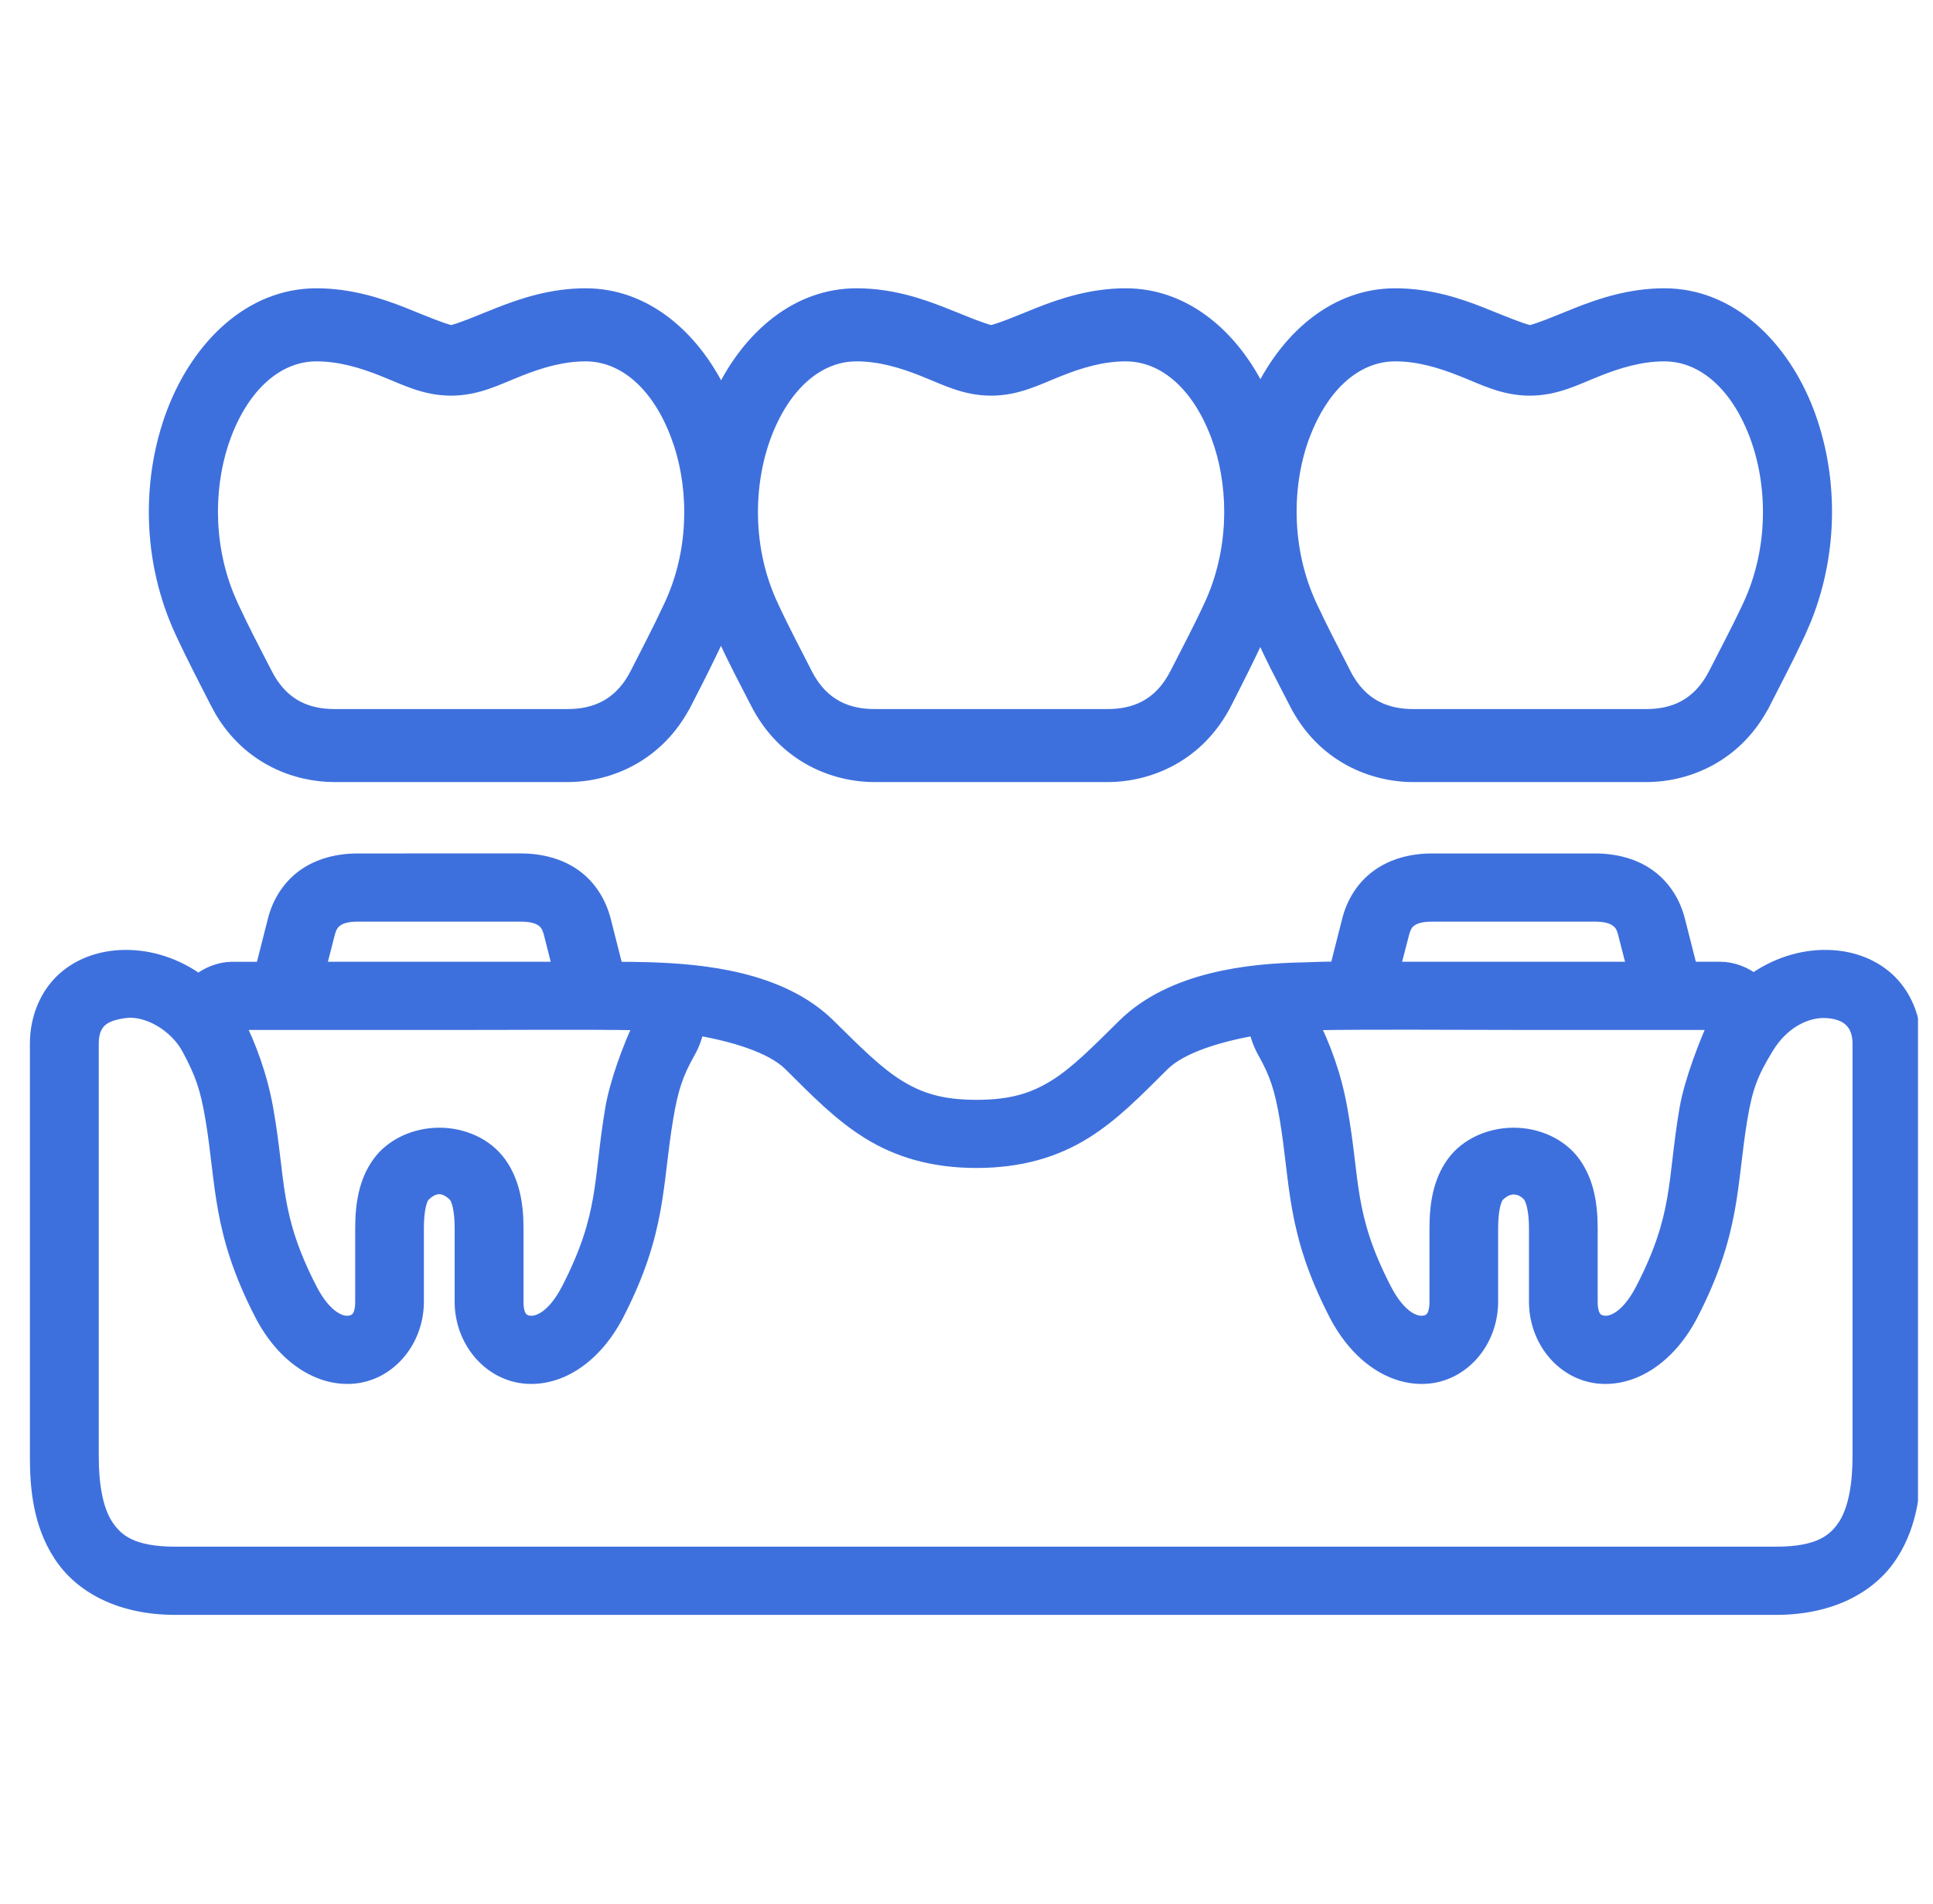
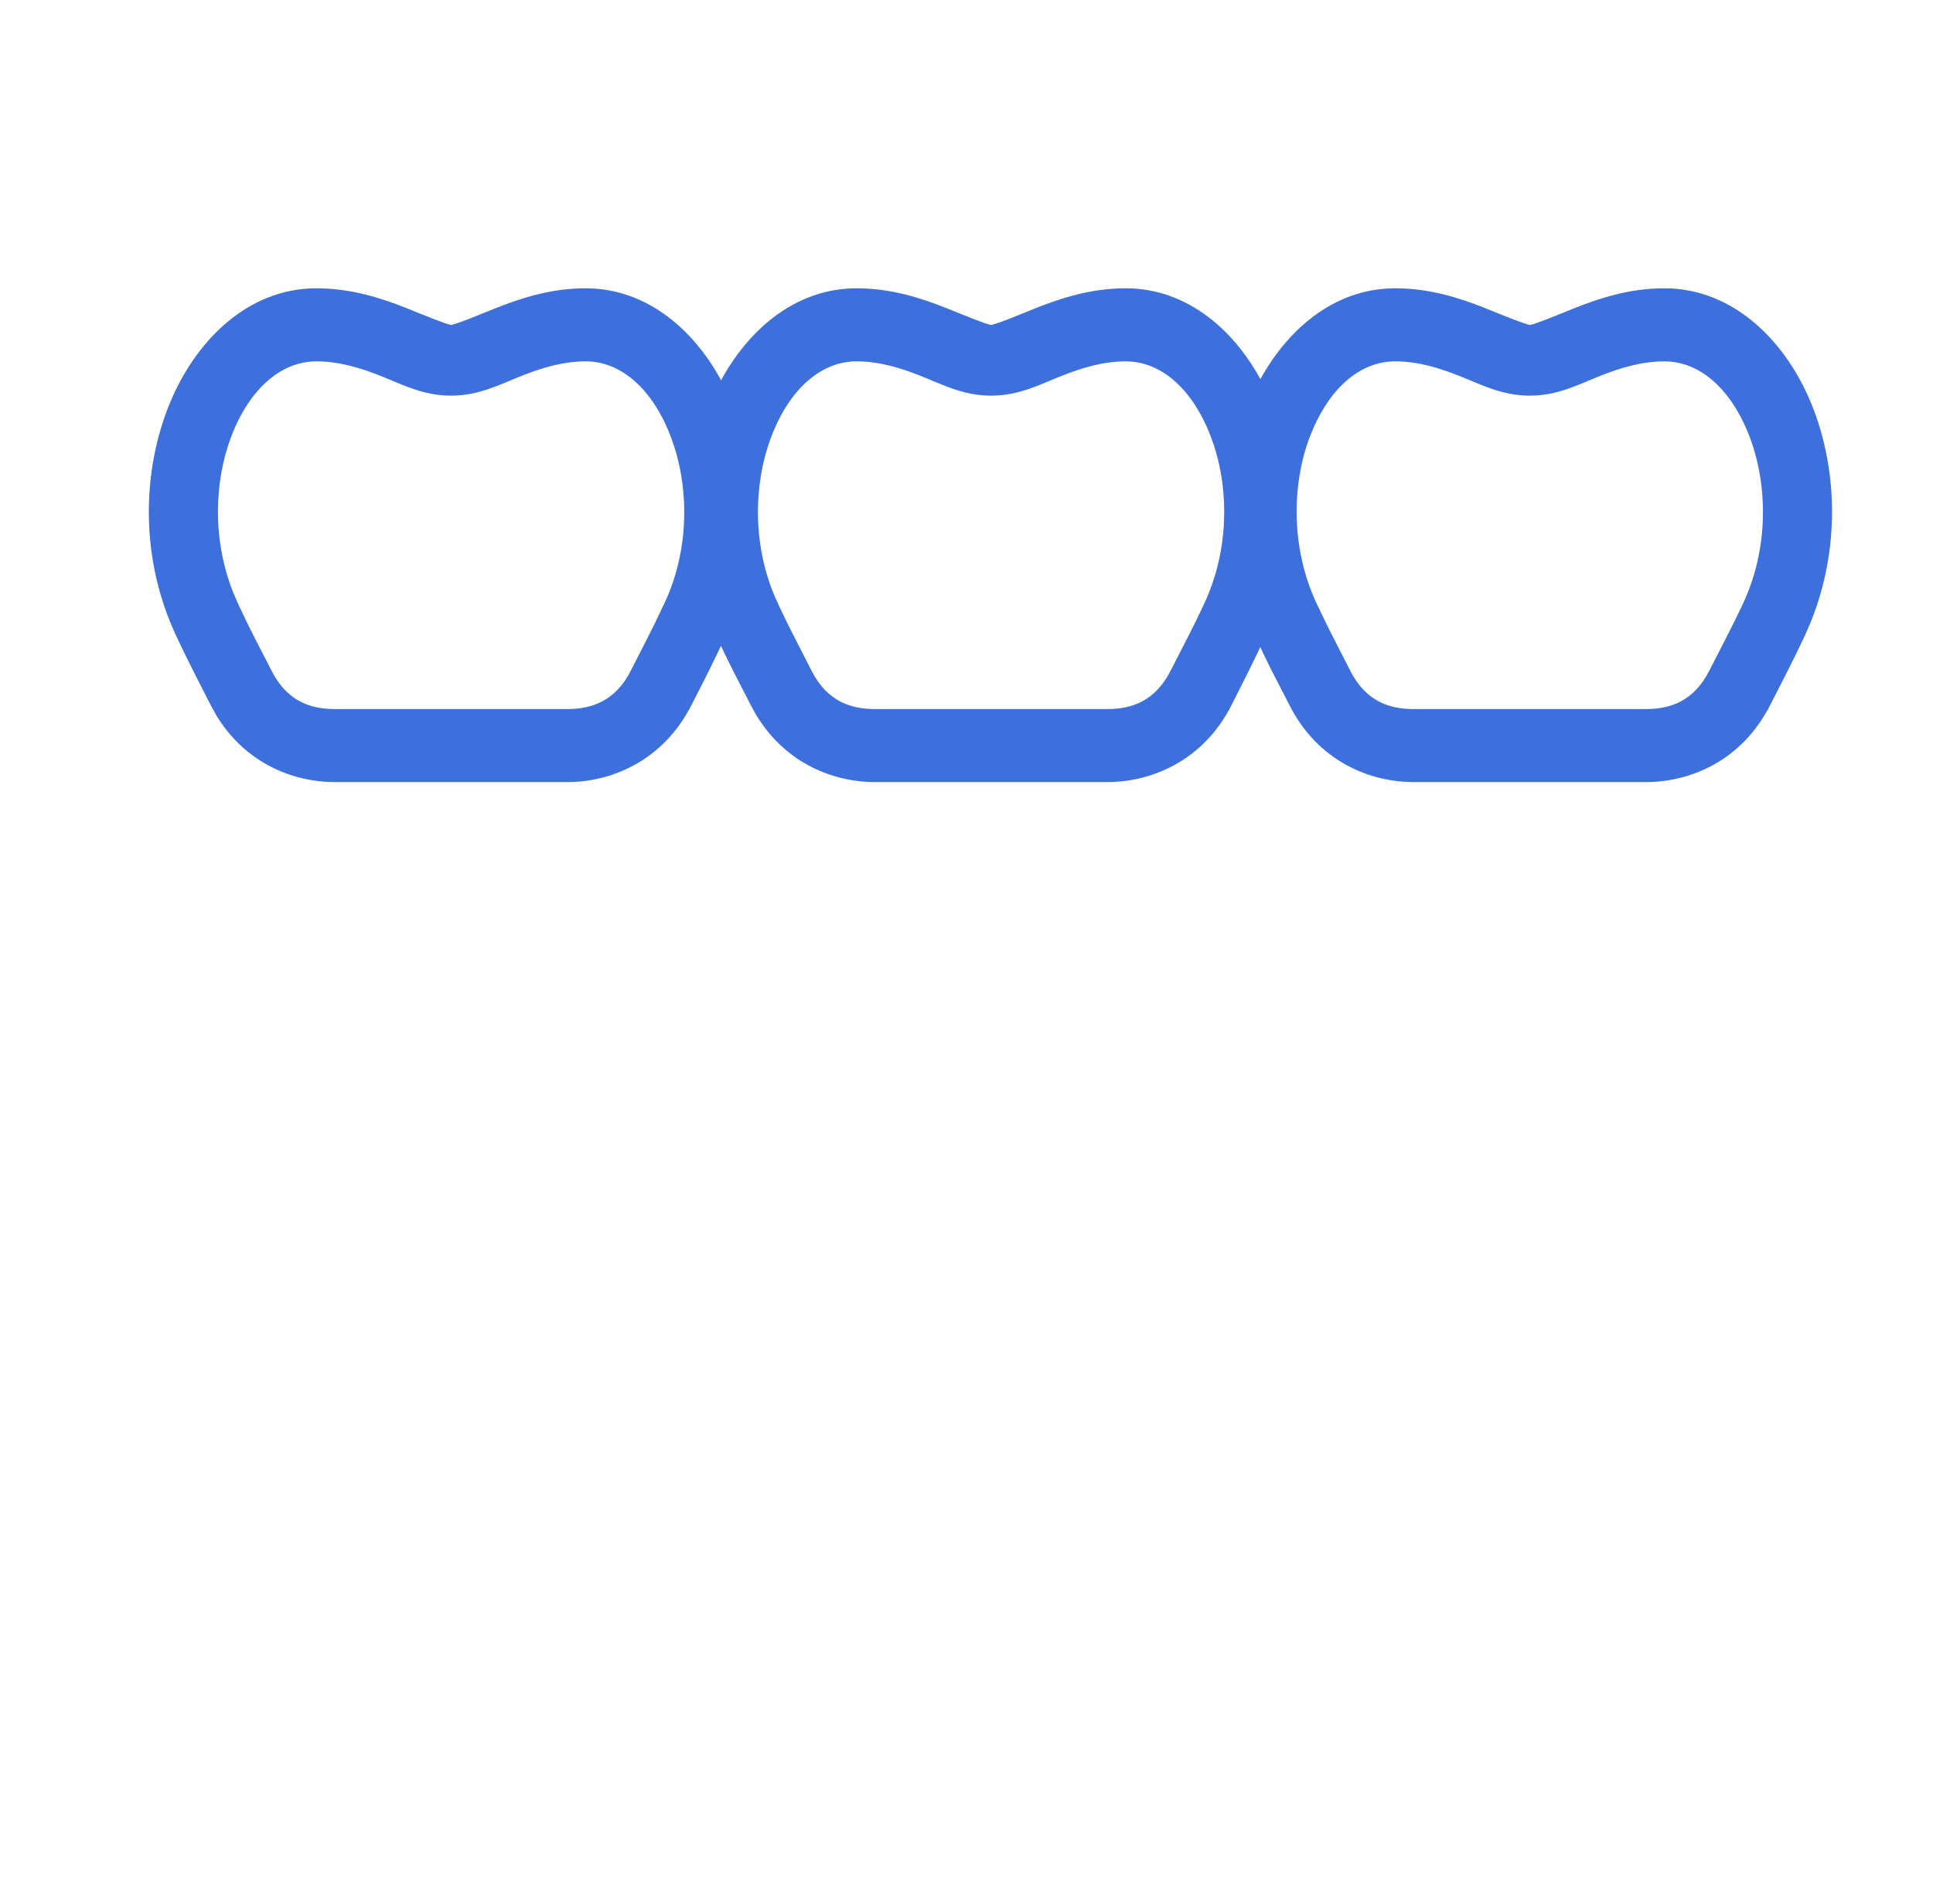
<svg xmlns="http://www.w3.org/2000/svg" width="65" height="64" viewBox="0 0 65 64" fill="none">
  <g clip-path="url(#clip0_9739_6354)">
    <path d="M55.967 9.842C58.244 9.842 60.009 11.621 60.848 13.826C61.635 15.899 61.707 18.466 60.762 20.828L60.559 21.298C60.108 22.261 59.732 22.962 59.395 23.626L59.394 23.625C58.459 25.489 56.738 26.142 55.363 26.143H47.52C46.144 26.143 44.423 25.49 43.488 23.627L42.862 22.411C42.696 22.08 42.533 21.738 42.38 21.399C42.056 22.101 41.705 22.799 41.284 23.624L41.285 23.625C40.345 25.489 38.625 26.142 37.25 26.143H29.408C28.028 26.142 26.312 25.489 25.373 23.625V23.624C25.028 22.951 24.598 22.149 24.245 21.355C23.911 22.08 23.561 22.777 23.123 23.627L23.122 23.626C22.182 25.489 20.463 26.143 19.088 26.143H11.247C9.953 26.143 8.364 25.569 7.396 23.961L7.212 23.625C6.879 22.962 6.501 22.26 6.053 21.298C4.892 18.811 4.923 16.037 5.764 13.826C6.606 11.62 8.366 9.842 10.641 9.842C11.787 9.842 12.786 10.172 13.587 10.487L13.588 10.488C14.309 10.779 14.84 11.002 15.172 11.084C15.328 11.045 15.534 10.974 15.79 10.875C16.064 10.768 16.385 10.635 16.756 10.487H16.757C17.559 10.172 18.544 9.842 19.692 9.842C21.715 9.842 23.327 11.253 24.247 13.109C25.171 11.253 26.78 9.842 28.803 9.842C29.95 9.842 30.941 10.171 31.738 10.487L32.707 10.874C32.964 10.973 33.172 11.044 33.328 11.083C33.484 11.044 33.69 10.975 33.945 10.876C34.219 10.77 34.54 10.637 34.912 10.488L34.913 10.487C35.712 10.172 36.706 9.842 37.853 9.842C39.865 9.842 41.462 11.232 42.383 13.07C43.309 11.232 44.906 9.842 46.916 9.842C48.064 9.842 49.058 10.171 49.856 10.487L49.857 10.488C50.584 10.779 51.114 11.002 51.447 11.084C51.603 11.045 51.809 10.974 52.065 10.875C52.34 10.768 52.66 10.635 53.031 10.487C53.828 10.172 54.818 9.842 55.967 9.842ZM19.691 11.999C18.91 11.999 18.173 12.222 17.46 12.506L17.459 12.507C16.759 12.783 16.071 13.152 15.165 13.152C14.258 13.152 13.575 12.783 12.876 12.507L12.875 12.506C12.162 12.222 11.426 11.999 10.641 11.999C9.368 11.999 8.258 12.984 7.632 14.633C7.047 16.178 6.985 18.182 7.706 19.984L7.86 20.343L8.164 20.98C8.458 21.579 8.725 22.082 8.994 22.609L9.103 22.808C9.362 23.246 9.675 23.53 10.01 23.709C10.395 23.915 10.82 23.988 11.246 23.988H19.089C19.513 23.988 19.94 23.915 20.328 23.709C20.714 23.504 21.07 23.162 21.349 22.609C21.703 21.905 22.058 21.248 22.479 20.343L22.48 20.342C23.31 18.57 23.328 16.553 22.81 14.949L22.698 14.634C22.072 12.985 20.967 11.999 19.691 11.999ZM37.852 11.999C37.071 11.999 36.333 12.222 35.621 12.506L35.62 12.507C34.921 12.783 34.233 13.152 33.326 13.152C32.42 13.152 31.737 12.783 31.037 12.507L31.036 12.506C30.324 12.222 29.586 11.999 28.801 11.999C27.529 11.999 26.419 12.985 25.794 14.634C25.17 16.283 25.131 18.452 26.018 20.342V20.343C26.439 21.248 26.798 21.905 27.152 22.609C27.43 23.162 27.786 23.504 28.17 23.709C28.556 23.915 28.982 23.988 29.408 23.988H37.25C37.674 23.988 38.099 23.915 38.484 23.709C38.868 23.504 39.223 23.162 39.501 22.609C39.857 21.905 40.215 21.248 40.636 20.343C41.462 18.57 41.488 16.552 40.97 14.949L40.858 14.634C40.233 12.985 39.127 11.999 37.852 11.999ZM55.966 11.999C55.181 11.999 54.443 12.222 53.731 12.506L53.73 12.507C53.032 12.783 52.349 13.152 51.441 13.152C50.534 13.152 49.847 12.783 49.147 12.507L49.145 12.506C48.433 12.222 47.7 11.999 46.915 11.999C45.718 11.999 44.673 12.865 44.027 14.333L43.903 14.634C43.28 16.282 43.251 18.451 44.132 20.342L44.438 20.98C44.734 21.58 45.001 22.081 45.267 22.609C45.544 23.162 45.899 23.504 46.283 23.709C46.669 23.915 47.095 23.988 47.52 23.988H55.363C55.788 23.988 56.212 23.915 56.597 23.709C56.98 23.504 57.335 23.162 57.615 22.609L58.158 21.551C58.345 21.185 58.541 20.795 58.754 20.342C59.636 18.452 59.601 16.282 58.974 14.634C58.346 12.984 57.241 11.999 55.966 11.999Z" fill="#3E70DD" stroke="#3E70DD" stroke-width="0.3" />
    <mask id="path-2-outside-1_9739_6354" maskUnits="userSpaceOnUse" x="0.305" y="27.992" width="65" height="27" fill="black">
-       <rect fill="white" x="0.305" y="27.992" width="65" height="27" />
      <path d="M50.9 34.326H57.782C57.46 35.021 56.936 36.347 56.773 37.297C56.357 39.717 56.588 40.861 55.289 43.379C54.761 44.4 54.206 44.562 53.931 44.533C53.656 44.502 53.424 44.346 53.424 43.761V41.294C53.424 40.481 53.296 39.747 52.868 39.15C52.439 38.553 51.68 38.213 50.899 38.213C50.115 38.213 49.351 38.553 48.922 39.15C48.494 39.746 48.368 40.481 48.368 41.294V43.761C48.368 44.346 48.134 44.502 47.859 44.533C47.584 44.562 47.027 44.4 46.5 43.379C45.201 40.861 45.449 39.712 45.011 37.297C44.815 36.19 44.45 35.194 44.012 34.338C46.295 34.301 48.605 34.326 50.9 34.326ZM7.888 34.326H14.774C17.063 34.334 19.383 34.301 21.66 34.339C21.214 35.263 20.793 36.445 20.648 37.298C20.24 39.718 20.464 40.862 19.169 43.38C18.64 44.401 18.081 44.563 17.806 44.533C17.536 44.503 17.304 44.347 17.304 43.762V41.295C17.304 40.481 17.171 39.747 16.742 39.151C16.313 38.553 15.558 38.213 14.774 38.213C13.993 38.213 13.226 38.553 12.797 39.151C12.369 39.747 12.244 40.481 12.244 41.295V43.762C12.244 44.347 12.007 44.503 11.732 44.533C11.462 44.563 10.902 44.401 10.374 43.38C9.079 40.862 9.323 39.713 8.891 37.298C8.694 36.186 8.316 35.177 7.888 34.326ZM4.213 33.927C4.963 33.834 5.959 34.381 6.408 35.224C6.863 36.073 7.03 36.564 7.202 37.577C7.579 39.802 7.416 41.363 8.848 44.143C9.585 45.572 10.769 46.338 11.922 46.215C13.075 46.089 13.954 45.02 13.954 43.761V41.294C13.954 40.675 14.054 40.268 14.195 40.128C14.607 39.721 15.009 39.793 15.343 40.128C15.485 40.268 15.588 40.675 15.588 41.294V43.761C15.588 45.02 16.471 46.088 17.625 46.215C18.778 46.338 19.958 45.572 20.695 44.143C22.127 41.363 21.965 39.802 22.341 37.577C22.513 36.547 22.689 36.056 23.079 35.356C23.234 35.088 23.341 34.796 23.384 34.499C24.662 34.708 25.992 35.109 26.612 35.724C27.516 36.62 28.285 37.416 29.249 38.013C30.214 38.611 31.368 38.967 32.835 38.967C34.306 38.967 35.464 38.611 36.428 38.013C37.393 37.416 38.156 36.619 39.06 35.724C39.683 35.109 41.002 34.712 42.281 34.499C42.328 34.796 42.438 35.088 42.59 35.356C42.979 36.055 43.151 36.547 43.327 37.577C43.7 39.802 43.542 41.363 44.973 44.143C45.711 45.572 46.895 46.338 48.047 46.215C49.202 46.089 50.077 45.02 50.077 43.761V41.294C50.077 40.675 50.18 40.268 50.321 40.128C50.733 39.721 51.187 39.819 51.47 40.128C51.603 40.273 51.714 40.675 51.714 41.294V43.761C51.714 45.02 52.589 46.088 53.744 46.215C54.896 46.338 56.08 45.572 56.818 44.143C58.249 41.363 58.091 39.802 58.464 37.577C58.64 36.547 58.815 36.056 59.365 35.162C59.913 34.267 60.745 33.894 61.401 33.927C62.293 33.97 62.594 34.479 62.594 35.092V48.965C62.594 49.852 62.469 50.738 62.1 51.315C61.727 51.887 61.166 52.299 59.712 52.299H5.903C4.45 52.299 3.883 51.887 3.514 51.315C3.141 50.738 3.021 49.852 3.021 48.965V35.092C3.02 34.227 3.547 34.012 4.213 33.927ZM48.155 30.685H53.63C54.042 30.685 54.265 30.774 54.402 30.875C54.544 30.971 54.644 31.107 54.708 31.375L55.03 32.634H46.761L47.087 31.375C47.157 31.107 47.246 30.971 47.383 30.875C47.52 30.774 47.743 30.685 48.155 30.685ZM12.034 30.685H17.509C17.917 30.685 18.148 30.774 18.285 30.875C18.422 30.971 18.516 31.107 18.585 31.375L18.903 32.634H10.64L10.962 31.375C11.031 31.107 11.126 30.971 11.263 30.875C11.4 30.774 11.622 30.685 12.034 30.685ZM12.034 28.993C11.357 28.993 10.735 29.159 10.245 29.515C9.757 29.872 9.44 30.397 9.299 30.961L8.874 32.635H7.814C7.403 32.635 6.991 32.804 6.678 33.067C5.923 32.51 5.045 32.224 4.191 32.236C3.471 32.243 2.746 32.468 2.193 32.964C1.64 33.464 1.305 34.232 1.305 35.092V48.965C1.305 49.974 1.399 51.179 2.074 52.22C2.742 53.262 4.046 53.992 5.902 53.992H59.712C61.564 53.992 62.866 53.263 63.536 52.22C64.209 51.179 64.305 49.974 64.305 48.965V35.092C64.305 34.231 63.97 33.464 63.417 32.964C62.867 32.469 62.144 32.243 61.418 32.236C60.578 32.223 59.708 32.507 58.966 33.046C58.652 32.794 58.249 32.634 57.85 32.634H56.792L56.367 30.96C56.226 30.396 55.907 29.87 55.419 29.515C54.931 29.159 54.309 28.993 53.631 28.993H48.156C47.483 28.993 46.862 29.159 46.373 29.515C45.879 29.872 45.566 30.397 45.424 30.961L44.999 32.635C44.613 32.618 44.199 32.647 43.826 32.655C42.041 32.688 39.442 32.957 37.847 34.529C36.934 35.432 36.239 36.136 35.515 36.584C34.795 37.029 34.049 37.276 32.836 37.276C31.627 37.276 30.884 37.029 30.163 36.584C29.439 36.135 28.736 35.432 27.823 34.529C26.227 32.952 23.621 32.706 21.84 32.65C21.459 32.639 21.056 32.634 20.67 32.634L20.245 30.96C20.1 30.396 19.786 29.87 19.298 29.515C18.805 29.158 18.183 28.992 17.51 28.992L12.034 28.993Z" />
    </mask>
-     <path d="M50.9 34.326H57.782C57.46 35.021 56.936 36.347 56.773 37.297C56.357 39.717 56.588 40.861 55.289 43.379C54.761 44.4 54.206 44.562 53.931 44.533C53.656 44.502 53.424 44.346 53.424 43.761V41.294C53.424 40.481 53.296 39.747 52.868 39.15C52.439 38.553 51.68 38.213 50.899 38.213C50.115 38.213 49.351 38.553 48.922 39.15C48.494 39.746 48.368 40.481 48.368 41.294V43.761C48.368 44.346 48.134 44.502 47.859 44.533C47.584 44.562 47.027 44.4 46.5 43.379C45.201 40.861 45.449 39.712 45.011 37.297C44.815 36.19 44.45 35.194 44.012 34.338C46.295 34.301 48.605 34.326 50.9 34.326ZM7.888 34.326H14.774C17.063 34.334 19.383 34.301 21.66 34.339C21.214 35.263 20.793 36.445 20.648 37.298C20.24 39.718 20.464 40.862 19.169 43.38C18.64 44.401 18.081 44.563 17.806 44.533C17.536 44.503 17.304 44.347 17.304 43.762V41.295C17.304 40.481 17.171 39.747 16.742 39.151C16.313 38.553 15.558 38.213 14.774 38.213C13.993 38.213 13.226 38.553 12.797 39.151C12.369 39.747 12.244 40.481 12.244 41.295V43.762C12.244 44.347 12.007 44.503 11.732 44.533C11.462 44.563 10.902 44.401 10.374 43.38C9.079 40.862 9.323 39.713 8.891 37.298C8.694 36.186 8.316 35.177 7.888 34.326ZM4.213 33.927C4.963 33.834 5.959 34.381 6.408 35.224C6.863 36.073 7.03 36.564 7.202 37.577C7.579 39.802 7.416 41.363 8.848 44.143C9.585 45.572 10.769 46.338 11.922 46.215C13.075 46.089 13.954 45.02 13.954 43.761V41.294C13.954 40.675 14.054 40.268 14.195 40.128C14.607 39.721 15.009 39.793 15.343 40.128C15.485 40.268 15.588 40.675 15.588 41.294V43.761C15.588 45.02 16.471 46.088 17.625 46.215C18.778 46.338 19.958 45.572 20.695 44.143C22.127 41.363 21.965 39.802 22.341 37.577C22.513 36.547 22.689 36.056 23.079 35.356C23.234 35.088 23.341 34.796 23.384 34.499C24.662 34.708 25.992 35.109 26.612 35.724C27.516 36.62 28.285 37.416 29.249 38.013C30.214 38.611 31.368 38.967 32.835 38.967C34.306 38.967 35.464 38.611 36.428 38.013C37.393 37.416 38.156 36.619 39.06 35.724C39.683 35.109 41.002 34.712 42.281 34.499C42.328 34.796 42.438 35.088 42.59 35.356C42.979 36.055 43.151 36.547 43.327 37.577C43.7 39.802 43.542 41.363 44.973 44.143C45.711 45.572 46.895 46.338 48.047 46.215C49.202 46.089 50.077 45.02 50.077 43.761V41.294C50.077 40.675 50.18 40.268 50.321 40.128C50.733 39.721 51.187 39.819 51.47 40.128C51.603 40.273 51.714 40.675 51.714 41.294V43.761C51.714 45.02 52.589 46.088 53.744 46.215C54.896 46.338 56.08 45.572 56.818 44.143C58.249 41.363 58.091 39.802 58.464 37.577C58.64 36.547 58.815 36.056 59.365 35.162C59.913 34.267 60.745 33.894 61.401 33.927C62.293 33.97 62.594 34.479 62.594 35.092V48.965C62.594 49.852 62.469 50.738 62.1 51.315C61.727 51.887 61.166 52.299 59.712 52.299H5.903C4.45 52.299 3.883 51.887 3.514 51.315C3.141 50.738 3.021 49.852 3.021 48.965V35.092C3.02 34.227 3.547 34.012 4.213 33.927ZM48.155 30.685H53.63C54.042 30.685 54.265 30.774 54.402 30.875C54.544 30.971 54.644 31.107 54.708 31.375L55.03 32.634H46.761L47.087 31.375C47.157 31.107 47.246 30.971 47.383 30.875C47.52 30.774 47.743 30.685 48.155 30.685ZM12.034 30.685H17.509C17.917 30.685 18.148 30.774 18.285 30.875C18.422 30.971 18.516 31.107 18.585 31.375L18.903 32.634H10.64L10.962 31.375C11.031 31.107 11.126 30.971 11.263 30.875C11.4 30.774 11.622 30.685 12.034 30.685ZM12.034 28.993C11.357 28.993 10.735 29.159 10.245 29.515C9.757 29.872 9.44 30.397 9.299 30.961L8.874 32.635H7.814C7.403 32.635 6.991 32.804 6.678 33.067C5.923 32.51 5.045 32.224 4.191 32.236C3.471 32.243 2.746 32.468 2.193 32.964C1.64 33.464 1.305 34.232 1.305 35.092V48.965C1.305 49.974 1.399 51.179 2.074 52.22C2.742 53.262 4.046 53.992 5.902 53.992H59.712C61.564 53.992 62.866 53.263 63.536 52.22C64.209 51.179 64.305 49.974 64.305 48.965V35.092C64.305 34.231 63.97 33.464 63.417 32.964C62.867 32.469 62.144 32.243 61.418 32.236C60.578 32.223 59.708 32.507 58.966 33.046C58.652 32.794 58.249 32.634 57.85 32.634H56.792L56.367 30.96C56.226 30.396 55.907 29.87 55.419 29.515C54.931 29.159 54.309 28.993 53.631 28.993H48.156C47.483 28.993 46.862 29.159 46.373 29.515C45.879 29.872 45.566 30.397 45.424 30.961L44.999 32.635C44.613 32.618 44.199 32.647 43.826 32.655C42.041 32.688 39.442 32.957 37.847 34.529C36.934 35.432 36.239 36.136 35.515 36.584C34.795 37.029 34.049 37.276 32.836 37.276C31.627 37.276 30.884 37.029 30.163 36.584C29.439 36.135 28.736 35.432 27.823 34.529C26.227 32.952 23.621 32.706 21.84 32.65C21.459 32.639 21.056 32.634 20.67 32.634L20.245 30.96C20.1 30.396 19.786 29.87 19.298 29.515C18.805 29.158 18.183 28.992 17.51 28.992L12.034 28.993Z" fill="#3E70DD" />
-     <path d="M50.9 34.326H57.782C57.46 35.021 56.936 36.347 56.773 37.297C56.357 39.717 56.588 40.861 55.289 43.379C54.761 44.4 54.206 44.562 53.931 44.533C53.656 44.502 53.424 44.346 53.424 43.761V41.294C53.424 40.481 53.296 39.747 52.868 39.15C52.439 38.553 51.68 38.213 50.899 38.213C50.115 38.213 49.351 38.553 48.922 39.15C48.494 39.746 48.368 40.481 48.368 41.294V43.761C48.368 44.346 48.134 44.502 47.859 44.533C47.584 44.562 47.027 44.4 46.5 43.379C45.201 40.861 45.449 39.712 45.011 37.297C44.815 36.19 44.45 35.194 44.012 34.338C46.295 34.301 48.605 34.326 50.9 34.326ZM7.888 34.326H14.774C17.063 34.334 19.383 34.301 21.66 34.339C21.214 35.263 20.793 36.445 20.648 37.298C20.24 39.718 20.464 40.862 19.169 43.38C18.64 44.401 18.081 44.563 17.806 44.533C17.536 44.503 17.304 44.347 17.304 43.762V41.295C17.304 40.481 17.171 39.747 16.742 39.151C16.313 38.553 15.558 38.213 14.774 38.213C13.993 38.213 13.226 38.553 12.797 39.151C12.369 39.747 12.244 40.481 12.244 41.295V43.762C12.244 44.347 12.007 44.503 11.732 44.533C11.462 44.563 10.902 44.401 10.374 43.38C9.079 40.862 9.323 39.713 8.891 37.298C8.694 36.186 8.316 35.177 7.888 34.326ZM4.213 33.927C4.963 33.834 5.959 34.381 6.408 35.224C6.863 36.073 7.03 36.564 7.202 37.577C7.579 39.802 7.416 41.363 8.848 44.143C9.585 45.572 10.769 46.338 11.922 46.215C13.075 46.089 13.954 45.02 13.954 43.761V41.294C13.954 40.675 14.054 40.268 14.195 40.128C14.607 39.721 15.009 39.793 15.343 40.128C15.485 40.268 15.588 40.675 15.588 41.294V43.761C15.588 45.02 16.471 46.088 17.625 46.215C18.778 46.338 19.958 45.572 20.695 44.143C22.127 41.363 21.965 39.802 22.341 37.577C22.513 36.547 22.689 36.056 23.079 35.356C23.234 35.088 23.341 34.796 23.384 34.499C24.662 34.708 25.992 35.109 26.612 35.724C27.516 36.62 28.285 37.416 29.249 38.013C30.214 38.611 31.368 38.967 32.835 38.967C34.306 38.967 35.464 38.611 36.428 38.013C37.393 37.416 38.156 36.619 39.06 35.724C39.683 35.109 41.002 34.712 42.281 34.499C42.328 34.796 42.438 35.088 42.59 35.356C42.979 36.055 43.151 36.547 43.327 37.577C43.7 39.802 43.542 41.363 44.973 44.143C45.711 45.572 46.895 46.338 48.047 46.215C49.202 46.089 50.077 45.02 50.077 43.761V41.294C50.077 40.675 50.18 40.268 50.321 40.128C50.733 39.721 51.187 39.819 51.47 40.128C51.603 40.273 51.714 40.675 51.714 41.294V43.761C51.714 45.02 52.589 46.088 53.744 46.215C54.896 46.338 56.08 45.572 56.818 44.143C58.249 41.363 58.091 39.802 58.464 37.577C58.64 36.547 58.815 36.056 59.365 35.162C59.913 34.267 60.745 33.894 61.401 33.927C62.293 33.97 62.594 34.479 62.594 35.092V48.965C62.594 49.852 62.469 50.738 62.1 51.315C61.727 51.887 61.166 52.299 59.712 52.299H5.903C4.45 52.299 3.883 51.887 3.514 51.315C3.141 50.738 3.021 49.852 3.021 48.965V35.092C3.02 34.227 3.547 34.012 4.213 33.927ZM48.155 30.685H53.63C54.042 30.685 54.265 30.774 54.402 30.875C54.544 30.971 54.644 31.107 54.708 31.375L55.03 32.634H46.761L47.087 31.375C47.157 31.107 47.246 30.971 47.383 30.875C47.52 30.774 47.743 30.685 48.155 30.685ZM12.034 30.685H17.509C17.917 30.685 18.148 30.774 18.285 30.875C18.422 30.971 18.516 31.107 18.585 31.375L18.903 32.634H10.64L10.962 31.375C11.031 31.107 11.126 30.971 11.263 30.875C11.4 30.774 11.622 30.685 12.034 30.685ZM12.034 28.993C11.357 28.993 10.735 29.159 10.245 29.515C9.757 29.872 9.44 30.397 9.299 30.961L8.874 32.635H7.814C7.403 32.635 6.991 32.804 6.678 33.067C5.923 32.51 5.045 32.224 4.191 32.236C3.471 32.243 2.746 32.468 2.193 32.964C1.64 33.464 1.305 34.232 1.305 35.092V48.965C1.305 49.974 1.399 51.179 2.074 52.22C2.742 53.262 4.046 53.992 5.902 53.992H59.712C61.564 53.992 62.866 53.263 63.536 52.22C64.209 51.179 64.305 49.974 64.305 48.965V35.092C64.305 34.231 63.97 33.464 63.417 32.964C62.867 32.469 62.144 32.243 61.418 32.236C60.578 32.223 59.708 32.507 58.966 33.046C58.652 32.794 58.249 32.634 57.85 32.634H56.792L56.367 30.96C56.226 30.396 55.907 29.87 55.419 29.515C54.931 29.159 54.309 28.993 53.631 28.993H48.156C47.483 28.993 46.862 29.159 46.373 29.515C45.879 29.872 45.566 30.397 45.424 30.961L44.999 32.635C44.613 32.618 44.199 32.647 43.826 32.655C42.041 32.688 39.442 32.957 37.847 34.529C36.934 35.432 36.239 36.136 35.515 36.584C34.795 37.029 34.049 37.276 32.836 37.276C31.627 37.276 30.884 37.029 30.163 36.584C29.439 36.135 28.736 35.432 27.823 34.529C26.227 32.952 23.621 32.706 21.84 32.65C21.459 32.639 21.056 32.634 20.67 32.634L20.245 30.96C20.1 30.396 19.786 29.87 19.298 29.515C18.805 29.158 18.183 28.992 17.51 28.992L12.034 28.993Z" stroke="#3E70DD" stroke-width="0.6" mask="url(#path-2-outside-1_9739_6354)" />
  </g>
  <defs>
    <clipPath id="clip0_9739_6354">
      <rect width="64" height="64" fill="white" transform="translate(0.5)" />
    </clipPath>
  </defs>
</svg>